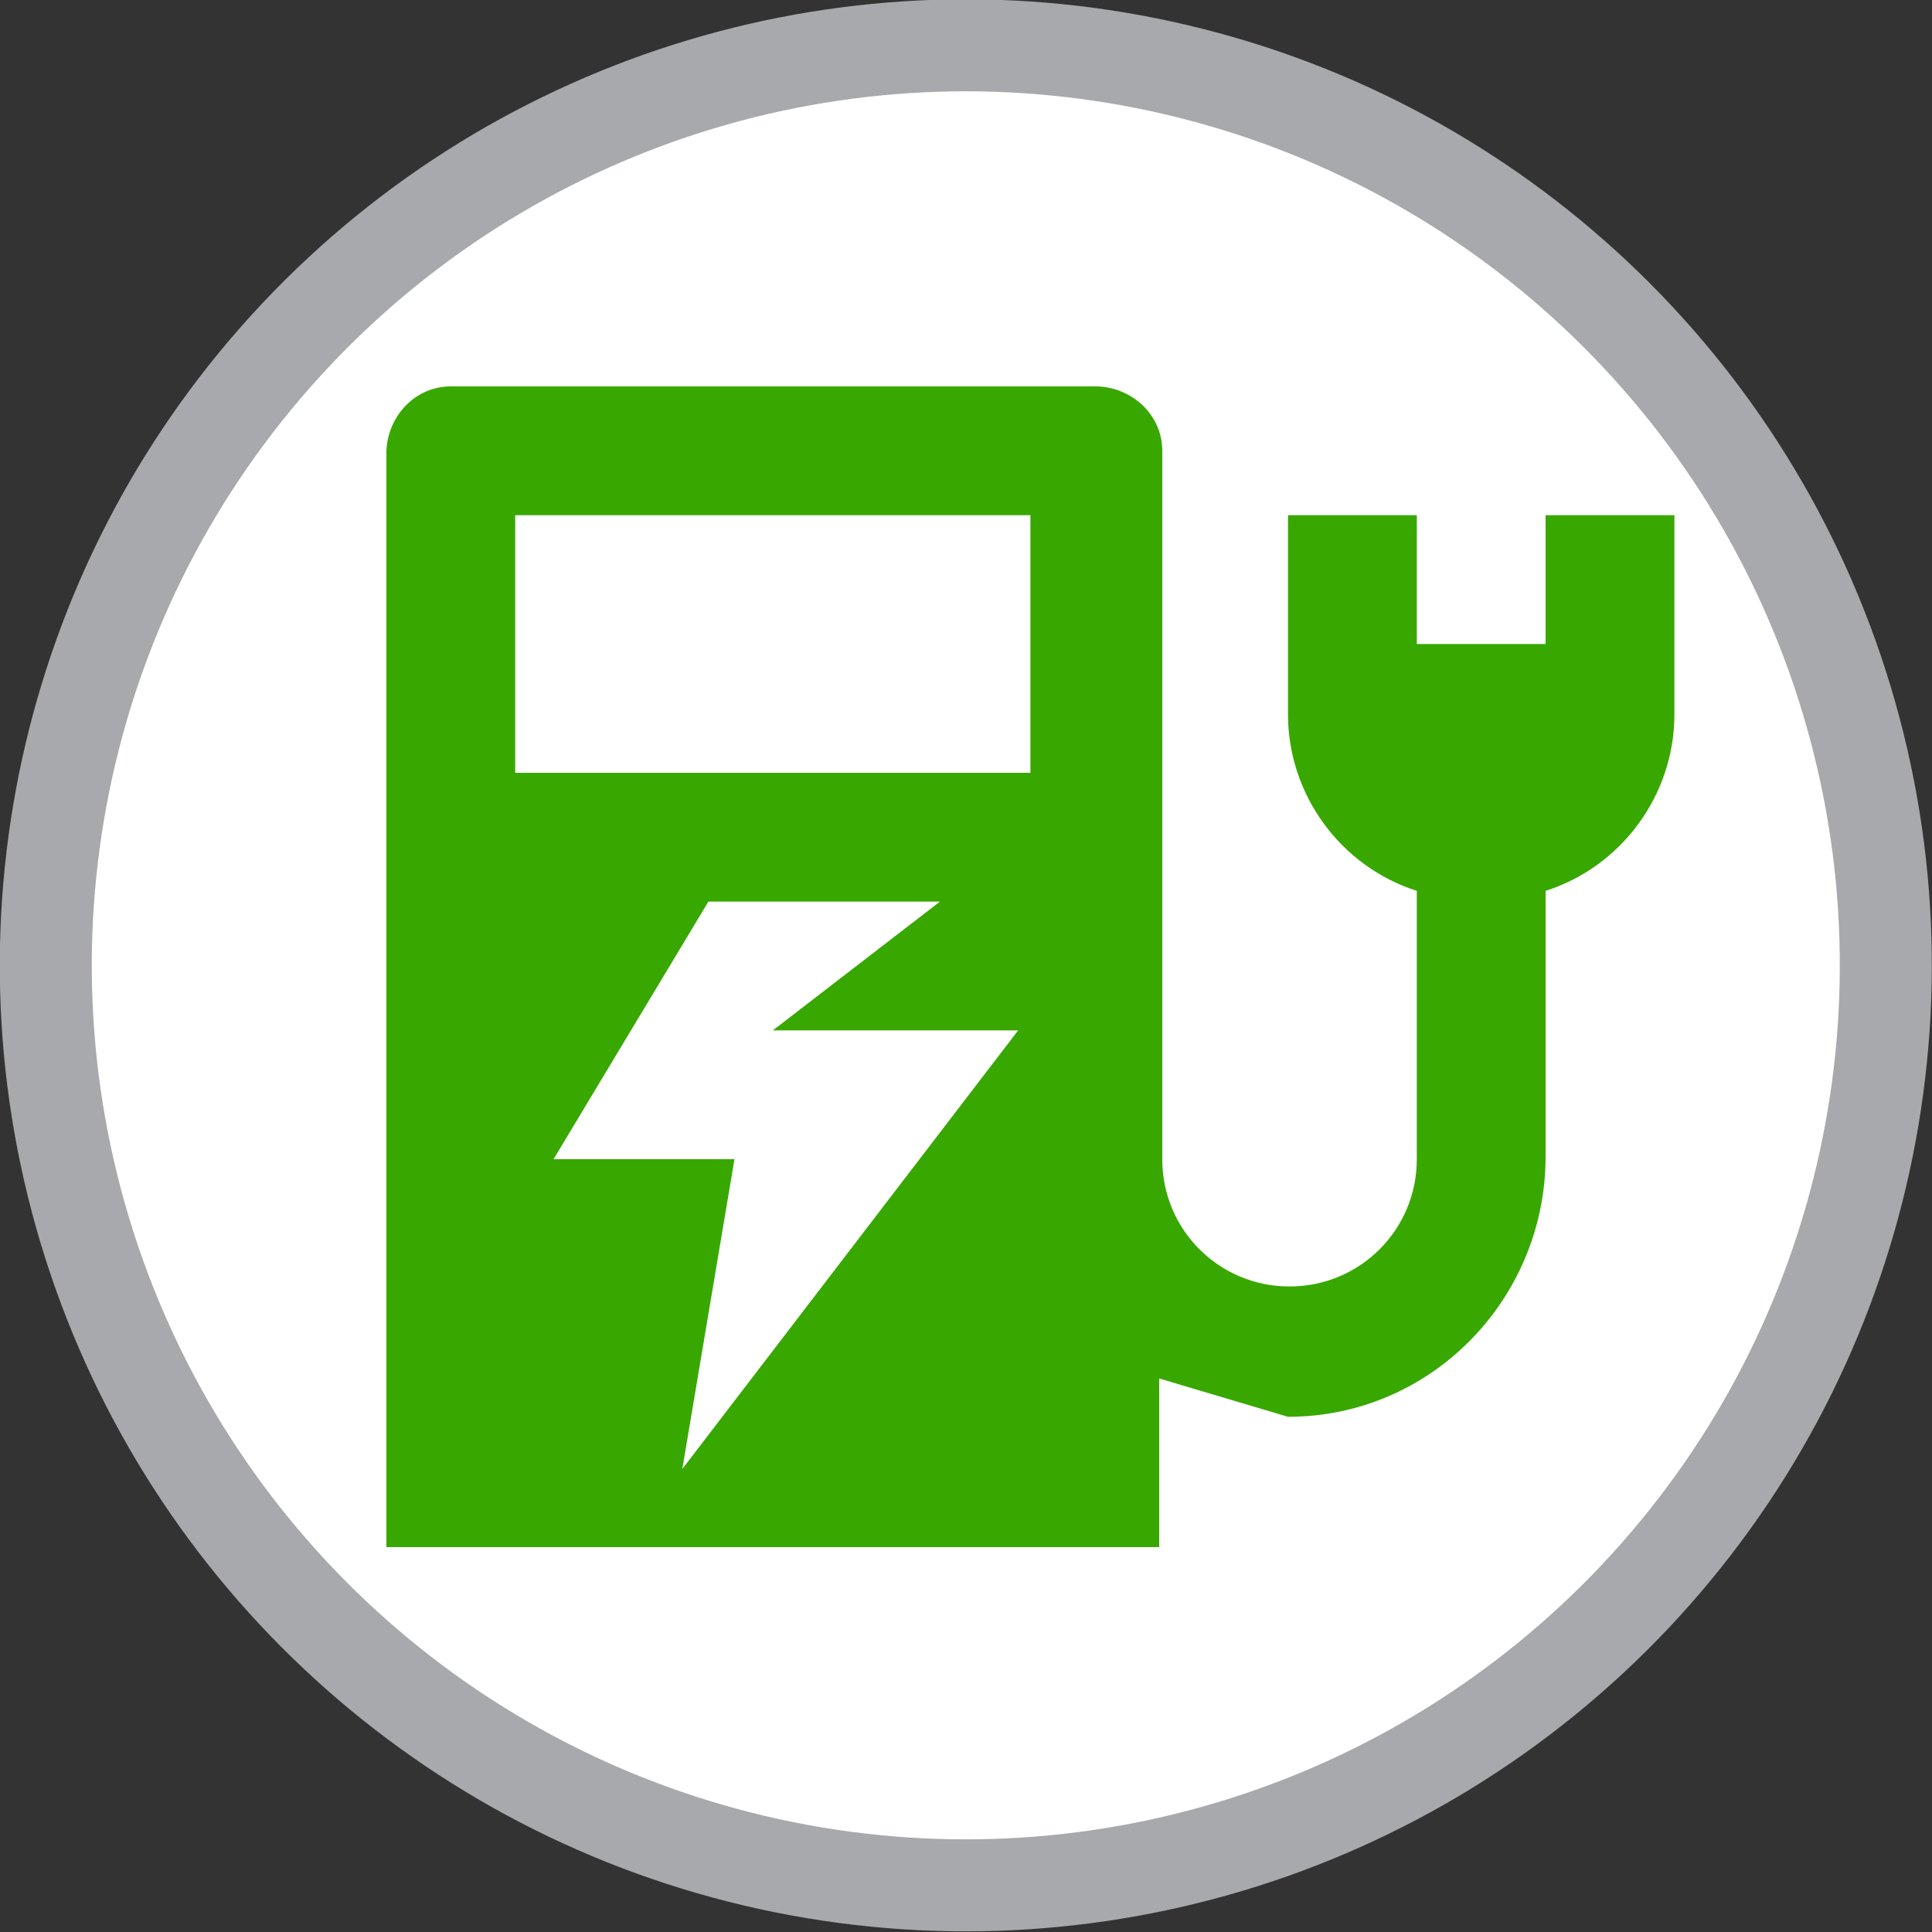
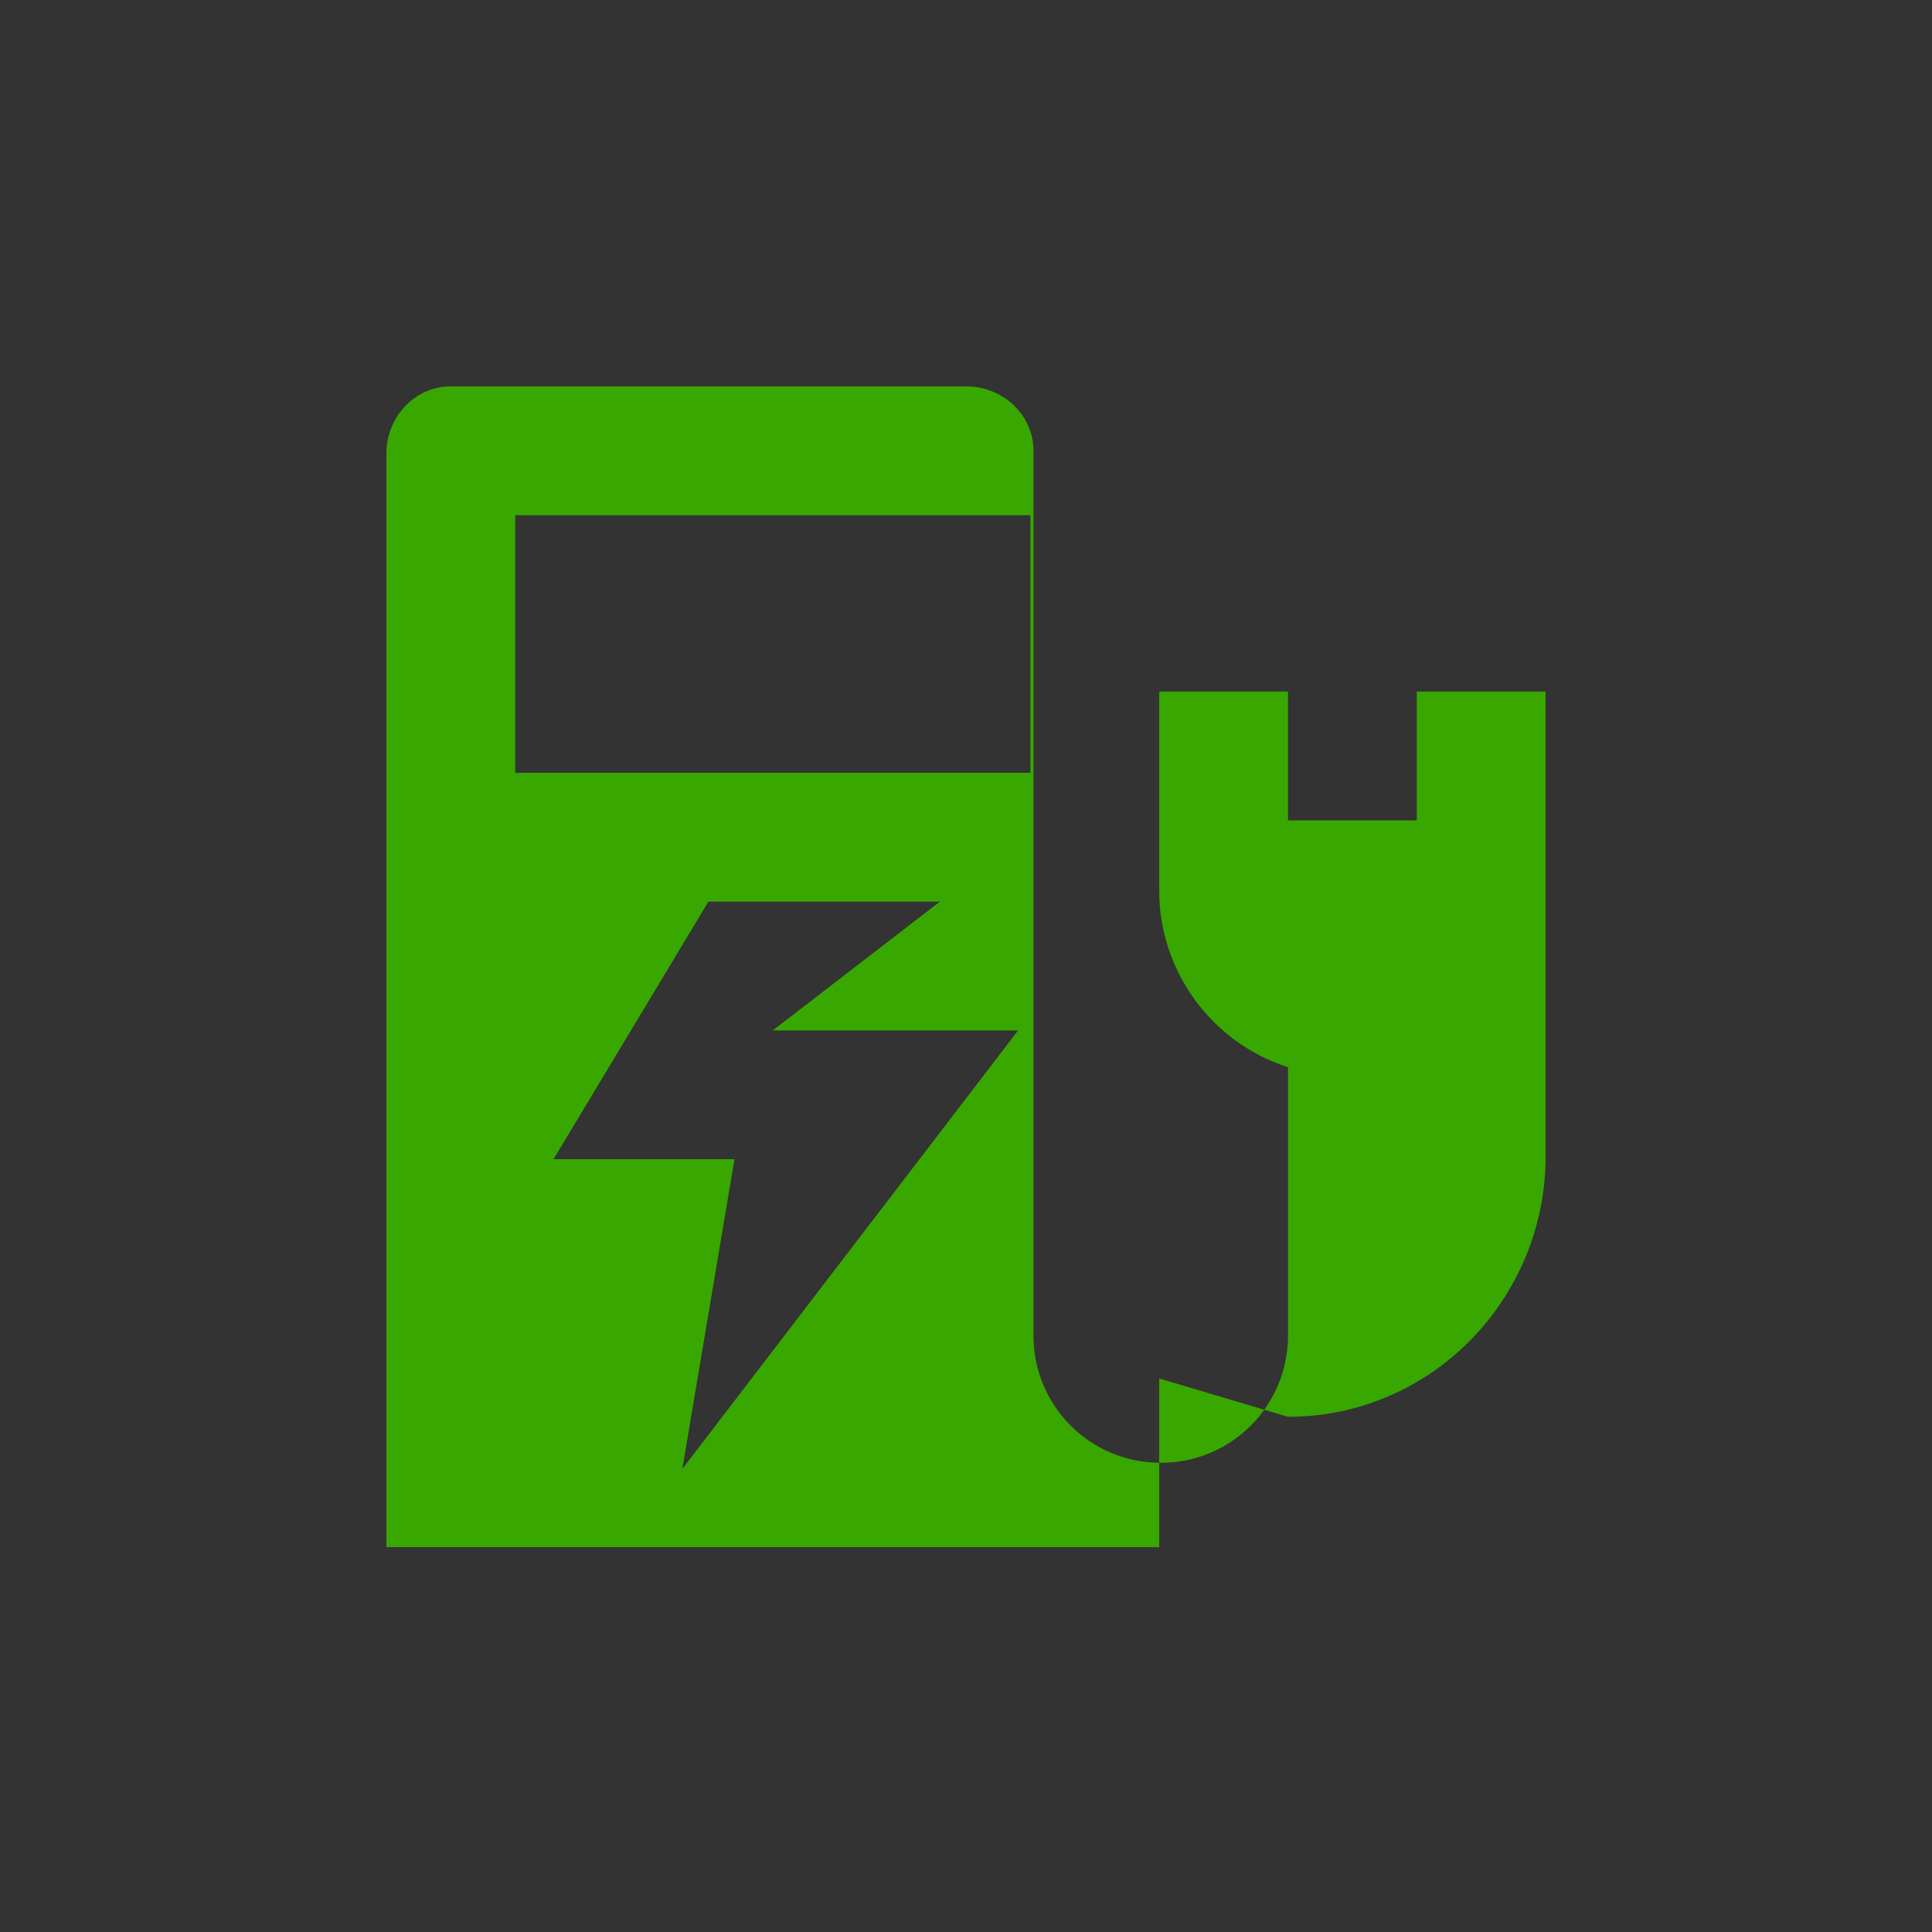
<svg xmlns="http://www.w3.org/2000/svg" id="Layer_2" data-name="Layer 2" viewBox="0 0 12.6 12.6">
  <rect x="0" y="0" width="12.6" height="12.6" fill="#333333" stroke="none" />
  <defs>
    <style> .cls-1 { fill: #38a800; fill-rule: evenodd; } .cls-2 { fill: #fff; stroke: #a7a9ac; stroke-linecap: round; stroke-linejoin: bevel; stroke-width: .6px; } </style>
  </defs>
  <g id="EV_Charge_Station_1" data-name="EV Charge Station 1">
    <g id="Patch_11" data-name="Patch 11">
-       <circle class="cls-2" cx="6.3" cy="6.3" r="6" transform="translate(-1.28 10.98) rotate(-76.72)" />
-       <path class="cls-1" d="m7.56,10.08v-1.09l.84.25c.93,0,1.67-.76,1.68-1.68v-1.75c.5-.16.84-.63.84-1.15v-1.3h-.84v.84h-.84v-.84h-.84v1.3c0,.52.34.99.84,1.15v1.75s0,0,0,0c0,.46-.37.83-.83.83,0,0,0,0,0,0,0,0,0,0,0,0-.46,0-.83-.37-.83-.83,0,0,0,0,0,0V2.94c0-.23-.19-.41-.42-.42H2.94c-.23,0-.41.19-.42.42v7.15h5.04Zm-2.77-2.52h-1.18l1.01-1.68h1.51l-1.09.84h1.6l-2.19,2.86.34-2.02Zm-1.43-4.2h3.36v1.68h-3.36v-1.68Z" />
+       <path class="cls-1" d="m7.56,10.08v-1.09l.84.25c.93,0,1.67-.76,1.68-1.68v-1.75v-1.3h-.84v.84h-.84v-.84h-.84v1.3c0,.52.34.99.84,1.15v1.75s0,0,0,0c0,.46-.37.83-.83.83,0,0,0,0,0,0,0,0,0,0,0,0-.46,0-.83-.37-.83-.83,0,0,0,0,0,0V2.94c0-.23-.19-.41-.42-.42H2.94c-.23,0-.41.19-.42.42v7.15h5.04Zm-2.77-2.52h-1.18l1.01-1.68h1.51l-1.09.84h1.6l-2.19,2.86.34-2.02Zm-1.43-4.2h3.36v1.68h-3.36v-1.68Z" />
    </g>
  </g>
</svg>